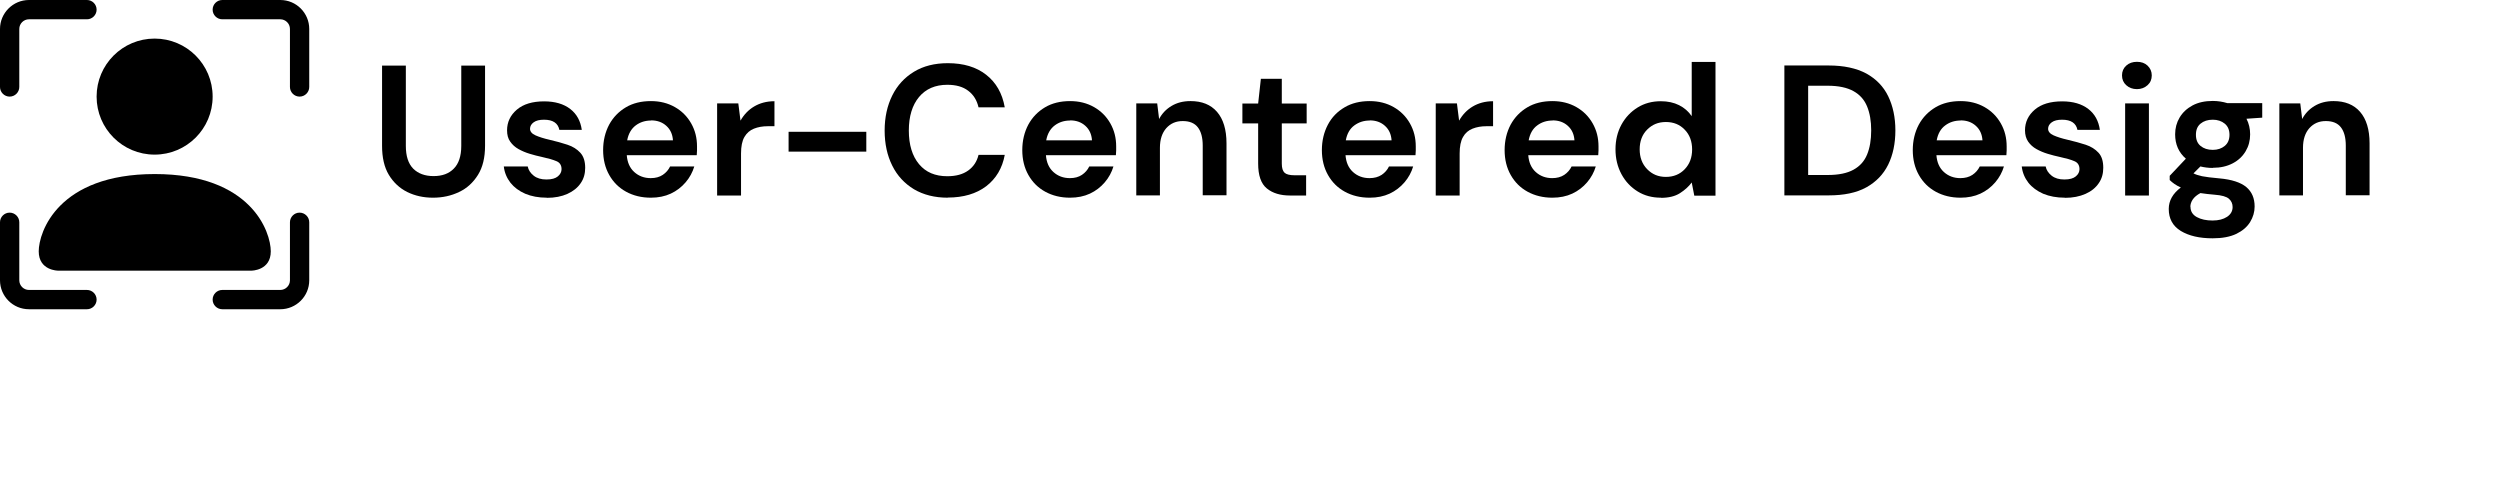
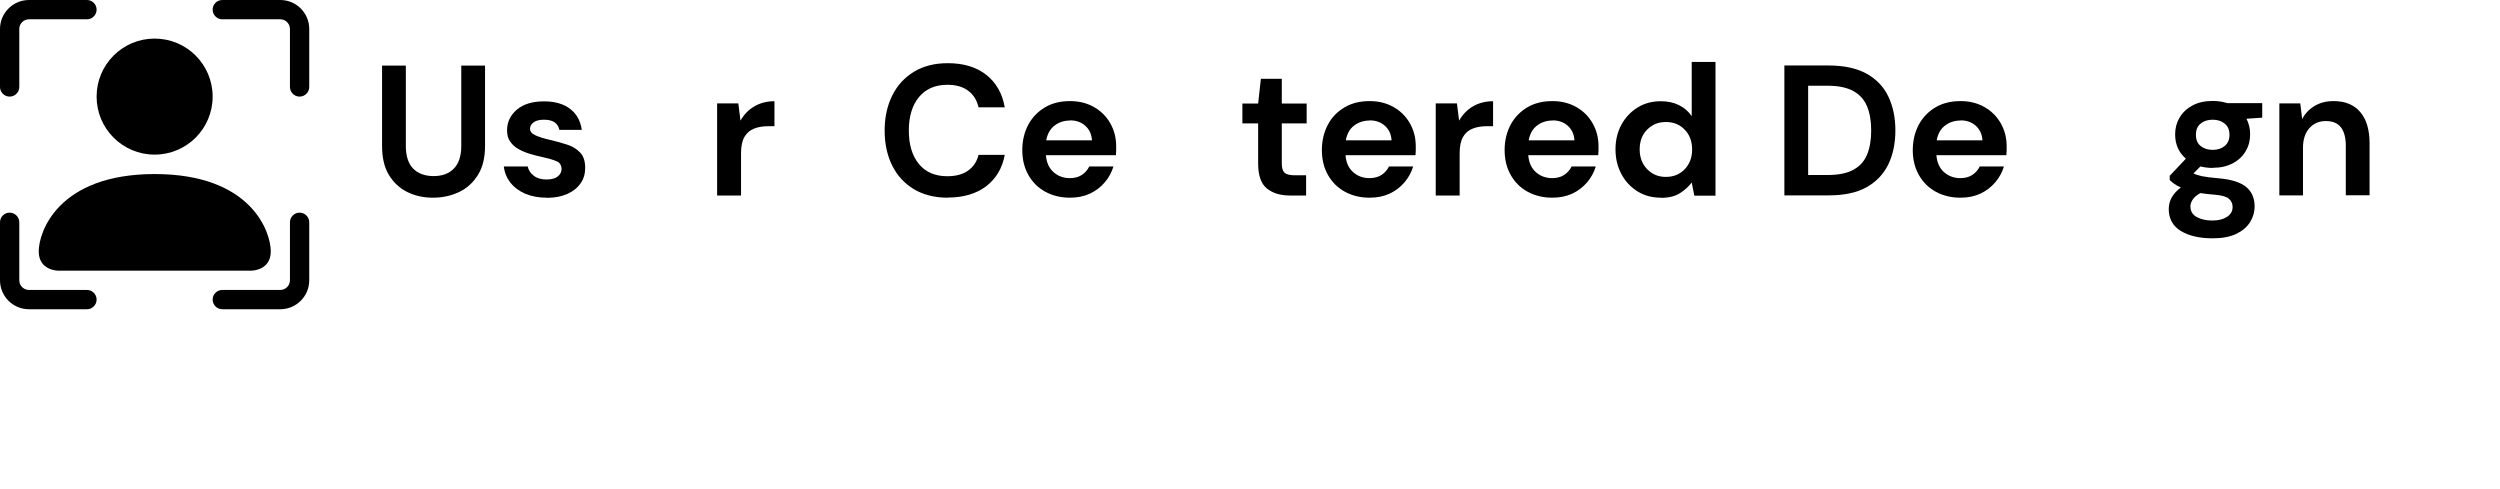
<svg xmlns="http://www.w3.org/2000/svg" id="Layer_1" data-name="Layer 1" width="184" height="36" viewBox="0 0 184 36">
  <defs>
    <style>
      .cls-1 {
        fill: #000;
        stroke-width: 0px;
      }

      .cls-2 {
        isolation: isolate;
      }
    </style>
  </defs>
  <g class="cls-2">
    <g>
      <path class="cls-1" d="M31.87,14.55c-.7,0-1.33-.14-1.9-.42-.56-.28-1.01-.7-1.35-1.26s-.5-1.28-.5-2.14v-5.9h1.75v5.91c0,.75.18,1.3.54,1.67.36.36.86.55,1.5.55s1.13-.18,1.49-.55c.36-.36.55-.92.55-1.67v-5.91h1.75v5.9c0,.86-.17,1.58-.52,2.14s-.81.99-1.39,1.26c-.58.28-1.22.42-1.92.42Z" />
      <path class="cls-1" d="M40.24,14.55c-.6,0-1.13-.1-1.58-.29-.46-.2-.82-.47-1.09-.81-.27-.35-.44-.75-.49-1.2h1.76c.05.26.2.49.44.68s.55.28.94.28.66-.08.84-.23c.18-.15.27-.33.27-.53,0-.29-.13-.49-.38-.59-.26-.11-.61-.21-1.07-.31-.29-.06-.59-.14-.89-.23-.3-.09-.58-.21-.83-.35-.25-.14-.45-.32-.61-.55-.16-.22-.23-.5-.23-.83,0-.6.24-1.11.72-1.52.48-.41,1.15-.61,2.01-.61.8,0,1.44.19,1.92.56.48.37.76.89.85,1.54h-1.65c-.1-.5-.48-.75-1.13-.75-.33,0-.58.06-.76.19-.18.13-.27.29-.27.48s.13.36.4.48.61.23,1.05.33c.47.11.91.23,1.3.36.4.13.71.33.95.59s.36.63.36,1.11c0,.42-.1.8-.33,1.13-.23.34-.56.6-.98.79s-.93.29-1.52.29Z" />
-       <path class="cls-1" d="M47.9,14.55c-.68,0-1.29-.15-1.82-.44-.53-.29-.94-.7-1.24-1.23-.3-.53-.45-1.14-.45-1.83s.15-1.32.44-1.87c.3-.55.71-.97,1.23-1.28.52-.31,1.14-.46,1.85-.46.66,0,1.25.15,1.76.44s.91.69,1.2,1.2c.29.51.43,1.07.43,1.69,0,.1,0,.21,0,.31,0,.11-.01.22-.02.34h-5.15c.04.53.22.94.55,1.24.33.3.74.45,1.21.45.36,0,.65-.08.89-.24.24-.16.42-.37.54-.62h1.78c-.13.43-.34.82-.64,1.17-.3.35-.66.63-1.09.83s-.92.3-1.47.3ZM47.92,8.87c-.43,0-.81.12-1.13.36s-.54.61-.63,1.1h3.37c-.03-.45-.19-.8-.49-1.07s-.67-.4-1.12-.4Z" />
      <path class="cls-1" d="M52.78,14.39v-6.78h1.56l.16,1.27c.25-.44.58-.79,1-1.04s.92-.39,1.5-.39v1.84h-.49c-.38,0-.72.06-1.02.18-.3.12-.53.32-.7.61-.17.29-.25.7-.25,1.22v3.09h-1.75Z" />
-       <path class="cls-1" d="M58.04,11.16v-1.46h5.72v1.46h-5.72Z" />
      <path class="cls-1" d="M69.76,14.55c-.97,0-1.79-.21-2.49-.62-.69-.42-1.23-.99-1.6-1.74-.37-.74-.56-1.6-.56-2.58s.19-1.83.56-2.58c.37-.75.91-1.33,1.6-1.75.69-.42,1.52-.63,2.49-.63,1.15,0,2.09.28,2.82.85.73.57,1.19,1.37,1.37,2.4h-1.93c-.12-.52-.37-.93-.76-1.22-.39-.3-.9-.44-1.54-.44-.88,0-1.58.3-2.08.9-.5.6-.75,1.43-.75,2.47s.25,1.87.75,2.47,1.19.89,2.08.89c.64,0,1.15-.14,1.54-.42.39-.28.64-.66.76-1.15h1.93c-.18.98-.64,1.75-1.37,2.31-.73.55-1.67.83-2.82.83Z" />
      <path class="cls-1" d="M78.75,14.55c-.68,0-1.29-.15-1.82-.44-.53-.29-.94-.7-1.24-1.23-.3-.53-.45-1.14-.45-1.83s.15-1.32.44-1.87c.3-.55.71-.97,1.23-1.28.52-.31,1.14-.46,1.85-.46.66,0,1.25.15,1.76.44s.91.69,1.2,1.2c.29.51.43,1.07.43,1.69,0,.1,0,.21,0,.31,0,.11-.01.22-.02.34h-5.15c.04.53.22.94.55,1.24.33.3.74.45,1.21.45.36,0,.65-.08.89-.24.24-.16.42-.37.54-.62h1.78c-.13.43-.34.82-.64,1.17-.3.35-.66.63-1.09.83s-.92.3-1.47.3ZM78.76,8.87c-.43,0-.81.12-1.13.36s-.54.61-.63,1.1h3.37c-.03-.45-.19-.8-.49-1.07s-.67-.4-1.12-.4Z" />
-       <path class="cls-1" d="M83.63,14.39v-6.78h1.54l.14,1.15c.21-.4.51-.72.91-.96.4-.24.86-.36,1.4-.36.84,0,1.49.26,1.95.79s.7,1.3.7,2.32v3.82h-1.75v-3.66c0-.58-.12-1.03-.36-1.34-.24-.31-.61-.46-1.11-.46s-.89.17-1.21.52c-.31.35-.47.83-.47,1.45v3.5h-1.75Z" />
      <path class="cls-1" d="M94.95,14.39c-.71,0-1.28-.17-1.71-.52-.43-.35-.64-.96-.64-1.84v-2.95h-1.16v-1.46h1.16l.2-1.82h1.54v1.82h1.83v1.46h-1.83v2.96c0,.33.07.55.21.68.14.12.38.18.73.18h.85v1.49h-1.19Z" />
      <path class="cls-1" d="M100.8,14.55c-.68,0-1.29-.15-1.82-.44-.53-.29-.94-.7-1.24-1.23s-.45-1.14-.45-1.83.15-1.32.44-1.87.7-.97,1.23-1.28c.52-.31,1.14-.46,1.85-.46.66,0,1.25.15,1.76.44s.91.69,1.2,1.2c.29.51.43,1.07.43,1.69,0,.1,0,.21,0,.31,0,.11-.01.22-.02.34h-5.15c.04.53.22.94.55,1.24.33.3.74.45,1.21.45.36,0,.65-.08.9-.24.24-.16.42-.37.54-.62h1.78c-.13.43-.34.82-.64,1.17-.3.35-.66.63-1.09.83-.43.2-.92.3-1.47.3ZM100.81,8.87c-.43,0-.8.12-1.13.36-.33.24-.54.61-.63,1.1h3.37c-.03-.45-.19-.8-.49-1.07s-.67-.4-1.12-.4Z" />
      <path class="cls-1" d="M105.67,14.39v-6.78h1.56l.16,1.27c.25-.44.58-.79,1-1.04s.92-.39,1.5-.39v1.84h-.49c-.38,0-.72.06-1.02.18-.3.12-.54.32-.7.61-.17.29-.25.7-.25,1.22v3.09h-1.75Z" />
      <path class="cls-1" d="M114.25,14.55c-.68,0-1.29-.15-1.82-.44s-.94-.7-1.24-1.23c-.3-.53-.45-1.14-.45-1.83s.15-1.32.44-1.87c.3-.55.71-.97,1.23-1.28s1.14-.46,1.85-.46c.66,0,1.25.15,1.76.44.51.29.91.69,1.2,1.2.29.51.43,1.07.43,1.69,0,.1,0,.21,0,.31,0,.11-.01.22-.02.34h-5.15c.04.53.22.94.55,1.24.33.3.74.45,1.21.45.35,0,.65-.08.89-.24.24-.16.42-.37.54-.62h1.78c-.13.43-.34.82-.64,1.17-.3.35-.66.63-1.09.83s-.92.3-1.47.3ZM114.27,8.87c-.43,0-.81.12-1.13.36-.33.24-.54.61-.63,1.1h3.37c-.03-.45-.19-.8-.49-1.07s-.67-.4-1.12-.4Z" />
      <path class="cls-1" d="M122.24,14.55c-.64,0-1.21-.15-1.71-.46-.5-.31-.9-.73-1.19-1.27s-.44-1.15-.44-1.83.15-1.29.44-1.82c.29-.53.69-.95,1.19-1.26.5-.31,1.07-.46,1.71-.46.51,0,.96.1,1.34.29.38.19.69.46.93.81v-3.99h1.75v9.84h-1.56l-.19-.97c-.22.3-.51.56-.87.79-.36.23-.83.34-1.4.34ZM122.61,13.02c.56,0,1.03-.19,1.39-.57.36-.38.54-.86.54-1.45s-.18-1.08-.54-1.45c-.36-.38-.82-.57-1.39-.57s-1.01.19-1.38.56-.55.86-.55,1.45.18,1.08.55,1.46.82.57,1.38.57Z" />
      <path class="cls-1" d="M131.33,14.39V4.82h3.26c1.12,0,2.04.2,2.77.59.72.4,1.26.95,1.61,1.67.35.72.53,1.56.53,2.52s-.18,1.81-.53,2.52c-.35.71-.89,1.27-1.61,1.67-.72.4-1.65.59-2.77.59h-3.26ZM133.08,12.88h1.44c.8,0,1.43-.13,1.9-.39s.8-.63,1-1.12c.2-.49.3-1.08.3-1.77s-.1-1.27-.3-1.76c-.2-.49-.53-.87-1-1.13-.46-.26-1.1-.4-1.9-.4h-1.44v6.57Z" />
      <path class="cls-1" d="M144.29,14.55c-.68,0-1.29-.15-1.82-.44s-.94-.7-1.24-1.23c-.3-.53-.45-1.14-.45-1.83s.15-1.32.44-1.87c.3-.55.71-.97,1.23-1.28s1.14-.46,1.85-.46c.66,0,1.25.15,1.76.44.51.29.91.69,1.2,1.2.29.51.43,1.07.43,1.69,0,.1,0,.21,0,.31,0,.11-.01.22-.02.34h-5.15c.04.53.22.94.55,1.24.33.3.74.45,1.21.45.35,0,.65-.08.89-.24.24-.16.42-.37.54-.62h1.78c-.13.43-.34.82-.64,1.17-.3.35-.66.63-1.09.83s-.92.3-1.47.3ZM144.3,8.87c-.43,0-.81.12-1.13.36-.33.24-.54.61-.63,1.1h3.37c-.03-.45-.19-.8-.49-1.07s-.67-.4-1.12-.4Z" />
-       <path class="cls-1" d="M151.97,14.55c-.6,0-1.13-.1-1.59-.29-.45-.2-.82-.47-1.09-.81-.27-.35-.44-.75-.49-1.2h1.76c.05.26.2.49.44.68s.55.28.94.28.66-.08.84-.23c.18-.15.27-.33.27-.53,0-.29-.13-.49-.38-.59-.25-.11-.61-.21-1.07-.31-.29-.06-.59-.14-.89-.23-.3-.09-.58-.21-.83-.35-.25-.14-.45-.32-.61-.55-.15-.22-.23-.5-.23-.83,0-.6.24-1.11.72-1.52.48-.41,1.15-.61,2.02-.61.8,0,1.44.19,1.92.56s.76.89.85,1.54h-1.65c-.1-.5-.48-.75-1.13-.75-.33,0-.58.06-.76.19-.18.13-.27.29-.27.48s.13.36.4.48.61.23,1.05.33c.47.11.91.23,1.31.36.4.13.71.33.95.59s.35.63.35,1.11c0,.42-.1.8-.33,1.13-.23.34-.55.6-.98.79s-.93.29-1.52.29Z" />
-       <path class="cls-1" d="M157.28,6.56c-.32,0-.58-.1-.79-.29s-.31-.43-.31-.72.1-.53.31-.72.47-.28.79-.28.58.09.78.28.31.43.31.72-.1.53-.31.72-.47.29-.78.29ZM156.41,14.39v-6.78h1.75v6.78h-1.75Z" />
      <path class="cls-1" d="M162.86,12.36c-.33,0-.63-.04-.91-.11l-.51.51c.15.08.36.15.63.21.26.05.69.11,1.29.16.9.08,1.56.3,1.97.64.41.35.61.82.61,1.43,0,.4-.11.78-.33,1.14-.22.36-.56.65-1.01.87-.46.22-1.04.33-1.75.33-.97,0-1.74-.18-2.34-.54-.59-.36-.89-.9-.89-1.62,0-.61.3-1.14.89-1.58-.18-.08-.34-.17-.47-.26-.13-.09-.25-.19-.35-.29v-.31l1.19-1.26c-.53-.46-.79-1.06-.79-1.79,0-.46.11-.87.33-1.24.22-.37.54-.67.95-.89.41-.22.91-.33,1.49-.33.38,0,.74.06,1.07.16h2.57v1.07l-1.16.08c.18.35.27.73.27,1.15,0,.46-.11.87-.33,1.24-.22.37-.53.67-.95.89s-.9.33-1.47.33ZM161.22,15.22c0,.34.16.59.47.76.31.17.7.25,1.15.25s.79-.09,1.07-.27c.27-.18.41-.42.41-.72,0-.25-.09-.45-.27-.61-.18-.16-.53-.26-1.06-.3-.37-.03-.72-.07-1.04-.12-.26.14-.45.3-.57.48-.11.17-.17.35-.17.53ZM162.86,11.03c.36,0,.65-.1.88-.29s.35-.46.35-.82-.12-.63-.35-.82-.53-.29-.88-.29c-.37,0-.67.1-.9.29s-.34.46-.34.82.11.63.34.82.53.29.9.29Z" />
      <path class="cls-1" d="M167.76,14.39v-6.78h1.54l.14,1.15c.21-.4.51-.72.91-.96.4-.24.86-.36,1.4-.36.84,0,1.49.26,1.95.79s.7,1.3.7,2.32v3.82h-1.75v-3.66c0-.58-.12-1.03-.36-1.34s-.61-.46-1.11-.46-.89.17-1.21.52c-.31.35-.47.83-.47,1.45v3.5h-1.75Z" />
    </g>
  </g>
  <g>
    <path class="cls-1" d="M2.13,1.42c-.39,0-.71.32-.71.71v4.27c0,.39-.32.71-.71.71s-.71-.32-.71-.71V2.13C0,.96.96,0,2.13,0h4.27c.39,0,.71.32.71.71s-.32.71-.71.71H2.13ZM15.65.71c0-.39.32-.71.71-.71h4.27c1.18,0,2.13.96,2.13,2.13v4.27c0,.39-.32.71-.71.71s-.71-.32-.71-.71V2.13c0-.39-.32-.71-.71-.71h-4.27c-.39,0-.71-.32-.71-.71M.71,15.65c.39,0,.71.32.71.71v4.27c0,.39.32.71.71.71h4.27c.39,0,.71.32.71.71s-.32.71-.71.71H2.13c-1.18,0-2.13-.96-2.13-2.13h0v-4.27c0-.39.32-.71.71-.71M22.05,15.65c.39,0,.71.32.71.71v4.27c0,1.18-.96,2.13-2.13,2.13h-4.27c-.39,0-.71-.32-.71-.71s.32-.71.71-.71h4.27c.39,0,.71-.32.71-.71v-4.27c0-.39.32-.71.71-.71" />
    <path class="cls-1" d="M4.27,19.92s-1.42,0-1.42-1.42,1.42-5.69,8.54-5.69,8.54,4.27,8.54,5.69-1.42,1.42-1.42,1.42H4.27ZM15.65,7.11c0,2.36-1.91,4.27-4.27,4.27s-4.27-1.91-4.27-4.27,1.91-4.27,4.27-4.27,4.27,1.91,4.27,4.27" />
  </g>
</svg>